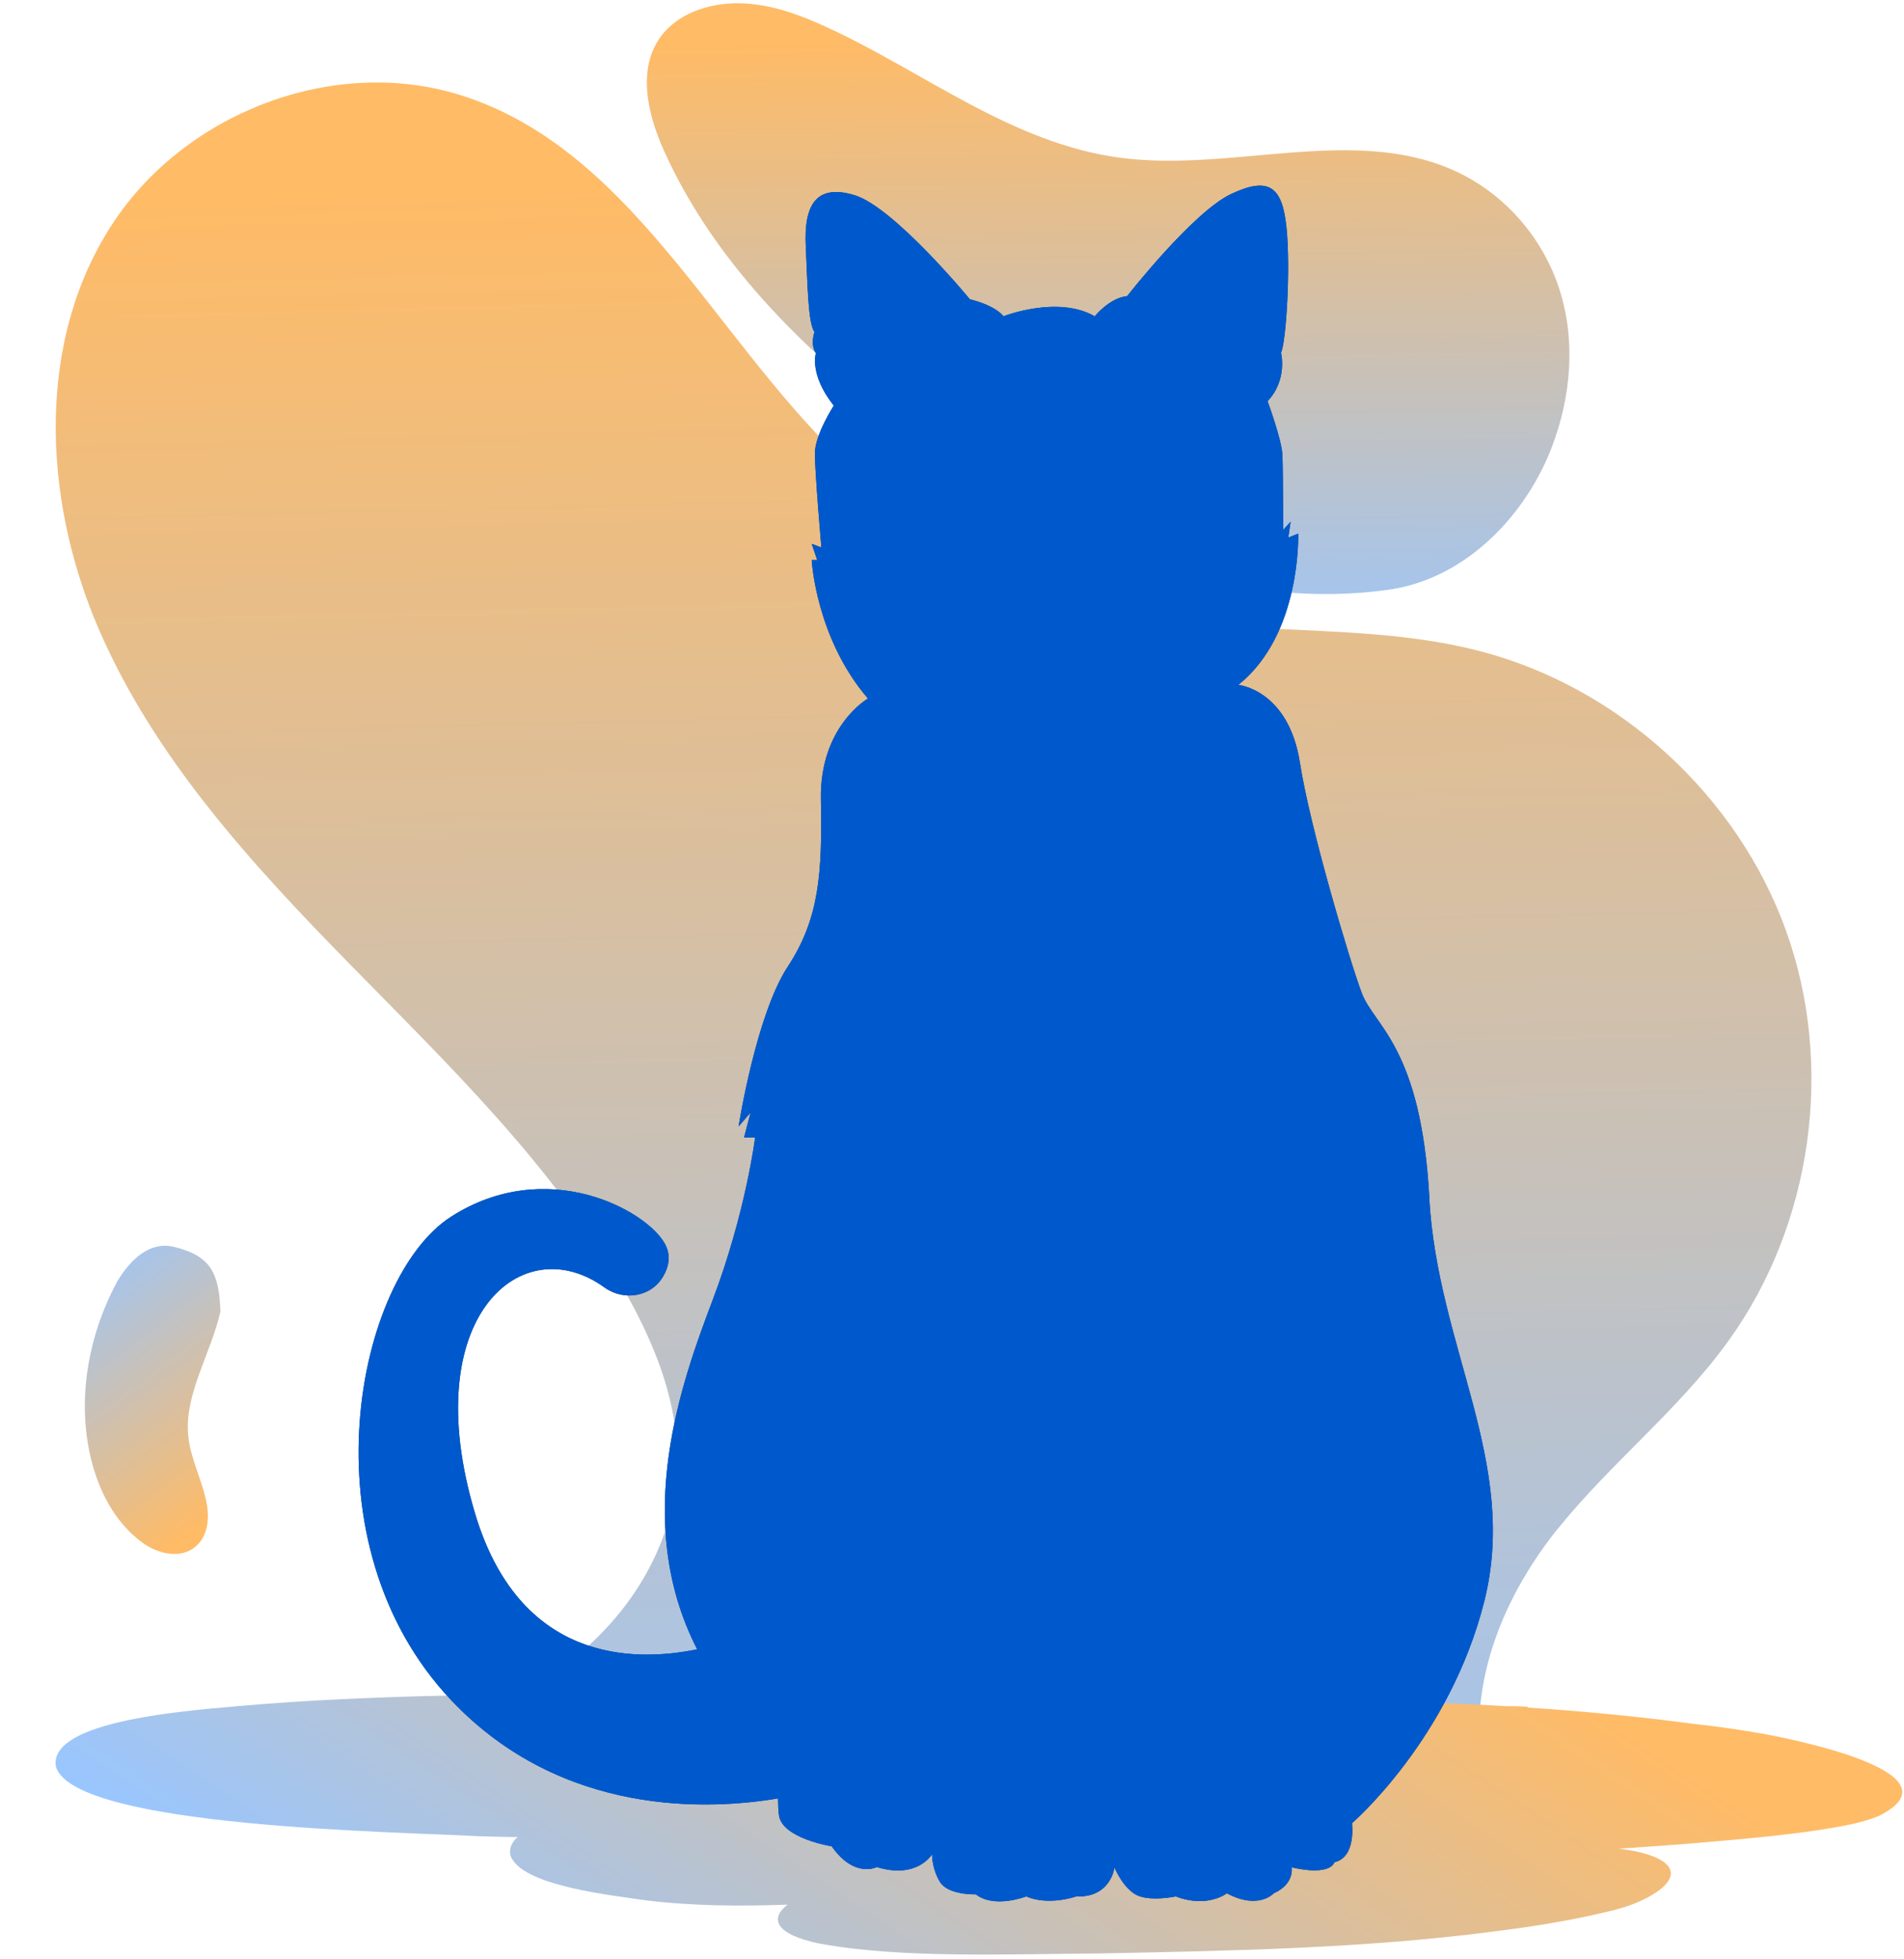
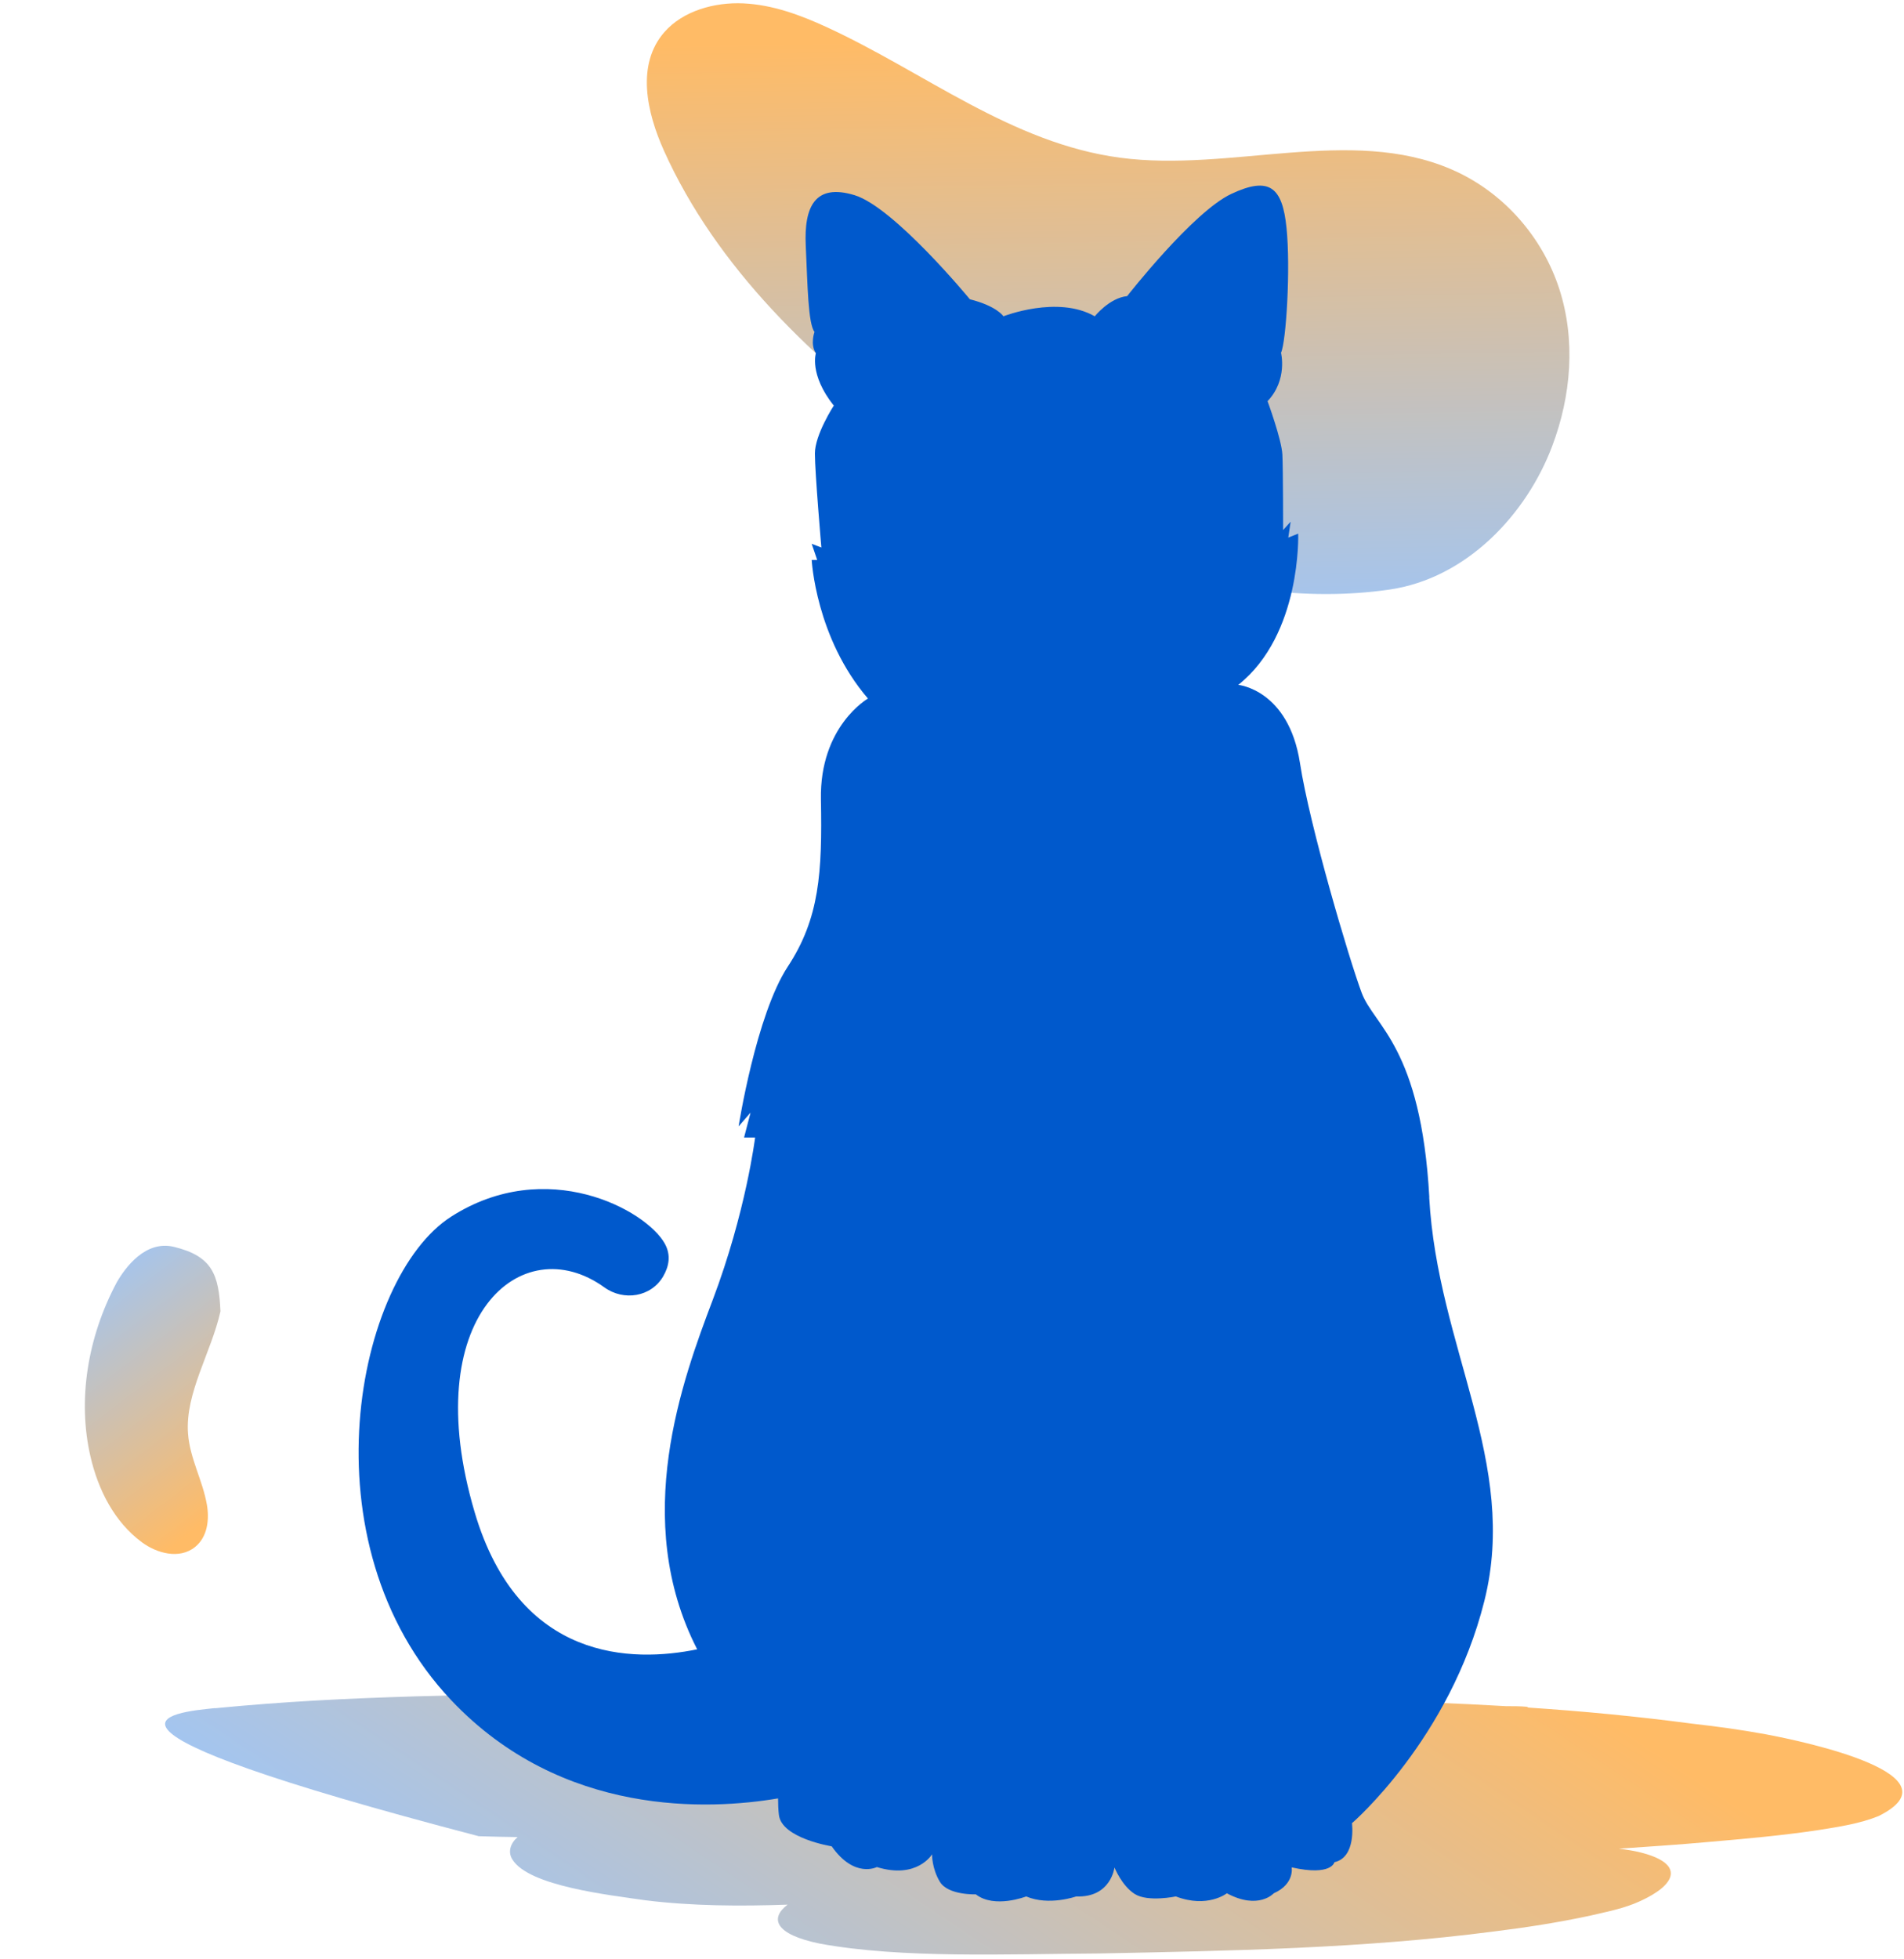
<svg xmlns="http://www.w3.org/2000/svg" width="282" height="290" viewBox="0 0 282 290" fill="none">
-   <path d="M230.864 226.13C223.034 235.81 217.334 248.65 219.534 262.07C193.754 252.78 166.204 248.29 138.824 249.42C128.574 249.84 118.374 251.04 108.194 252.24C98.074 253.43 87.944 254.62 77.824 255.81C74.434 256.21 70.964 256.6 64.724 254.85C83.854 251.47 100.884 234.37 100.294 214.96C100.034 206.38 96.574 198.19 92.304 190.74C81.884 172.57 66.584 157.8 51.914 142.84C37.244 127.89 22.734 112.08 14.494 92.82C6.254 73.56 5.284 49.98 17.004 32.62C27.894 16.49 49.654 8.25 68.224 14.09C93.244 21.95 105.484 49.43 124.334 67.66C137.284 80.18 154.114 88.62 171.894 91.51C187.584 94.06 203.874 92.39 219.254 96.41C239.834 101.78 257.334 117.78 264.534 137.8C271.734 157.82 268.424 181.29 255.974 198.54C248.694 208.63 238.704 216.46 230.874 226.14L230.864 226.13Z" fill="url(#paint0_linear_507_4759)" />
  <path d="M205.734 87.29C193.284 89.07 180.424 87.08 168.724 82.85C157.024 78.62 146.404 72.22 136.544 65.1C120.564 53.54 106.074 39.52 98.334 22.3C95.784 16.62 94.194 9.55 98.414 4.74C101.134 1.64 105.754 0.3 110.094 0.5C114.434 0.7 118.564 2.23 122.444 4.02C136.934 10.68 149.834 21.22 165.904 23.35C182.244 25.52 199.994 18.64 214.914 25.05C222.744 28.41 228.494 35.2 230.944 42.77C233.394 50.34 232.714 58.6 229.884 66.07C226.124 76.03 217.304 85.63 205.734 87.29Z" fill="url(#paint1_linear_507_4759)" />
  <path d="M27.847 212.215C28.116 215.908 30.016 219.147 30.643 222.756C31.014 224.889 30.769 227.486 28.913 228.999C26.559 230.917 23.177 229.919 21.006 228.312C16.941 225.294 14.546 220.589 13.399 215.618C11.473 207.307 12.94 197.982 17.304 189.817C18.569 187.633 21.545 183.561 25.769 184.584C31.467 185.966 32.414 188.731 32.651 194.132C31.288 200.235 27.409 206.208 27.847 212.215Z" fill="url(#paint2_linear_507_4759)" />
-   <path d="M31.814 252.89C42.314 251.88 50.853 251.46 61.464 251.13C81.314 250.59 101.164 250.13 121.024 250.02C146.804 249.86 172.594 250.56 198.324 251.74C199.234 251.74 200.134 251.72 201.024 251.72C208.554 251.88 215.844 252.16 223.034 252.58C224.074 252.58 225.124 252.58 226.134 252.67C226.224 252.7 226.294 252.75 226.364 252.79C234.524 253.33 242.544 254.1 250.614 255.17C254.274 255.58 257.914 256.08 261.504 256.74C267.744 257.9 290.344 262.81 278.234 268.85C275.504 269.96 272.414 270.43 269.404 270.91C263.924 271.74 258.384 272.22 252.844 272.7C248.494 273.1 244.124 273.37 239.754 273.68C240.844 273.81 241.854 273.97 242.674 274.16C249.724 275.83 248.304 279.02 242.854 281.47C240.594 282.52 237.964 283.02 235.434 283.61C230.764 284.61 226.004 285.35 221.214 285.94C201.934 288.45 182.284 288.8 162.754 289.19C149.074 289.27 133.514 289.96 121.414 287.73C114.714 286.36 113.994 283.97 116.654 281.96C109.634 282.21 102.554 282.17 95.594 281.32C90.213 280.53 78.374 279.23 75.913 275.31C75.163 274.17 75.603 272.88 76.663 271.96C74.743 271.93 72.814 271.9 70.903 271.83C59.284 271.18 11.364 270.57 8.304 261.63C6.944 255.12 25.624 253.51 31.814 252.87V252.89Z" fill="url(#paint3_linear_507_4759)" />
-   <path d="M211.697 177.266C210.468 154.973 203.52 151.902 201.682 146.99C199.843 142.078 193.979 122.324 192.537 112.955C190.853 102.095 183.402 101.387 183.402 101.387C192.798 93.918 192.275 78.998 192.275 78.998L190.805 79.589L191.153 77.234L190.04 78.465C190.04 78.465 190.04 69.571 189.934 67.314C189.827 65.066 187.737 59.389 187.737 59.389C190.746 56.221 189.73 52.229 189.73 52.229C190.495 50.592 191.163 39.702 190.543 33.715C189.934 27.727 188.037 26.041 182.366 28.706C176.695 31.36 166.941 43.839 166.941 43.839C164.338 44.091 162.141 46.823 162.141 46.823C156.625 43.674 148.622 46.823 148.622 46.823C148.622 46.823 147.664 45.321 143.648 44.304C143.648 44.304 132.413 30.663 126.559 28.89C120.704 27.117 119.069 30.595 119.34 36.389C119.611 42.182 119.678 47.908 120.636 49.138C120.636 49.138 119.959 50.979 120.84 52.277C120.84 52.277 119.814 55.416 123.491 60.047C123.491 60.047 120.694 64.339 120.694 67.139C120.694 69.939 121.652 81.052 121.652 81.052L120.22 80.509L121.033 82.892H120.22C120.22 82.892 120.811 94.412 128.552 103.412C128.552 103.412 121.382 107.501 121.585 118.342C121.788 129.183 121.382 135.936 116.678 143.096C111.975 150.255 109.392 166.754 109.392 166.754L111.163 164.71L110.205 168.392H111.84C111.84 168.392 110.476 179.436 105.579 192.39C101.089 204.258 93.405 224.942 103.256 244.164C93.705 246.121 76.867 246.044 70.306 223.886C61.752 195.015 77.254 181.742 89.505 190.578C92.379 192.651 96.444 192.012 98.224 188.95C99.076 187.487 99.415 185.811 98.457 184.096C95.66 179.088 80.922 171.104 66.832 180.105C52.733 189.105 44.769 228.382 66.832 251.701C83.273 269.073 105.143 267.939 115.237 266.234C115.237 267.116 115.275 267.958 115.362 268.675C115.769 272.153 123.181 273.326 123.181 273.326C126.549 278.131 129.868 276.397 129.868 276.397C135.849 278.238 138.045 274.508 138.045 274.508C138.045 274.508 137.997 276.6 139.216 278.596C140.445 280.592 144.529 280.437 144.529 280.437C147.287 282.588 151.99 280.747 151.99 280.747C155.358 282.181 159.393 280.747 159.393 280.747C164.551 280.951 165.064 276.455 165.064 276.455C165.064 276.455 166.138 279.168 168.073 280.389C170.018 281.619 174.15 280.747 174.15 280.747C178.853 282.539 181.708 280.282 181.708 280.282C186.411 282.791 188.656 280.282 188.656 280.282C191.772 278.897 191.308 276.445 191.308 276.445C197.23 277.773 197.637 275.68 197.637 275.68C200.907 274.963 200.24 269.906 200.24 269.906C200.24 269.906 214.745 257.427 219.855 236.975C224.964 216.523 212.907 199.54 211.678 177.247L211.697 177.266Z" fill="#003D7F" />
+   <path d="M31.814 252.89C42.314 251.88 50.853 251.46 61.464 251.13C81.314 250.59 101.164 250.13 121.024 250.02C146.804 249.86 172.594 250.56 198.324 251.74C199.234 251.74 200.134 251.72 201.024 251.72C208.554 251.88 215.844 252.16 223.034 252.58C224.074 252.58 225.124 252.58 226.134 252.67C226.224 252.7 226.294 252.75 226.364 252.79C234.524 253.33 242.544 254.1 250.614 255.17C254.274 255.58 257.914 256.08 261.504 256.74C267.744 257.9 290.344 262.81 278.234 268.85C275.504 269.96 272.414 270.43 269.404 270.91C263.924 271.74 258.384 272.22 252.844 272.7C248.494 273.1 244.124 273.37 239.754 273.68C240.844 273.81 241.854 273.97 242.674 274.16C249.724 275.83 248.304 279.02 242.854 281.47C240.594 282.52 237.964 283.02 235.434 283.61C230.764 284.61 226.004 285.35 221.214 285.94C201.934 288.45 182.284 288.8 162.754 289.19C149.074 289.27 133.514 289.96 121.414 287.73C114.714 286.36 113.994 283.97 116.654 281.96C109.634 282.21 102.554 282.17 95.594 281.32C90.213 280.53 78.374 279.23 75.913 275.31C75.163 274.17 75.603 272.88 76.663 271.96C74.743 271.93 72.814 271.9 70.903 271.83C6.944 255.12 25.624 253.51 31.814 252.87V252.89Z" fill="url(#paint3_linear_507_4759)" />
  <path d="M211.697 177.266C210.468 154.973 203.52 151.902 201.682 146.99C199.843 142.078 193.979 122.324 192.537 112.955C190.853 102.095 183.402 101.387 183.402 101.387C192.798 93.918 192.275 78.998 192.275 78.998L190.805 79.589L191.153 77.234L190.04 78.465C190.04 78.465 190.04 69.571 189.934 67.314C189.827 65.066 187.737 59.389 187.737 59.389C190.746 56.221 189.73 52.229 189.73 52.229C190.495 50.592 191.163 39.702 190.543 33.715C189.934 27.727 188.037 26.041 182.366 28.706C176.695 31.36 166.941 43.839 166.941 43.839C164.338 44.091 162.141 46.823 162.141 46.823C156.625 43.674 148.622 46.823 148.622 46.823C148.622 46.823 147.664 45.321 143.648 44.304C143.648 44.304 132.413 30.663 126.559 28.89C120.704 27.117 119.069 30.595 119.34 36.389C119.611 42.182 119.678 47.908 120.636 49.138C120.636 49.138 119.959 50.979 120.84 52.277C120.84 52.277 119.814 55.416 123.491 60.047C123.491 60.047 120.694 64.339 120.694 67.139C120.694 69.939 121.652 81.052 121.652 81.052L120.22 80.509L121.033 82.892H120.22C120.22 82.892 120.811 94.412 128.552 103.412C128.552 103.412 121.382 107.501 121.585 118.342C121.788 129.183 121.382 135.936 116.678 143.096C111.975 150.255 109.392 166.754 109.392 166.754L111.163 164.71L110.205 168.392H111.84C111.84 168.392 110.476 179.436 105.579 192.39C101.089 204.258 93.405 224.942 103.256 244.164C93.705 246.121 76.867 246.044 70.306 223.886C61.752 195.015 77.254 181.742 89.505 190.578C92.379 192.651 96.444 192.012 98.224 188.95C99.076 187.487 99.415 185.811 98.457 184.096C95.66 179.088 80.922 171.104 66.832 180.105C52.733 189.105 44.769 228.382 66.832 251.701C83.273 269.073 105.143 267.939 115.237 266.234C115.237 267.116 115.275 267.958 115.362 268.675C115.769 272.153 123.181 273.326 123.181 273.326C126.549 278.131 129.868 276.397 129.868 276.397C135.849 278.238 138.045 274.508 138.045 274.508C138.045 274.508 137.997 276.6 139.216 278.596C140.445 280.592 144.529 280.437 144.529 280.437C147.287 282.588 151.99 280.747 151.99 280.747C155.358 282.181 159.393 280.747 159.393 280.747C164.551 280.951 165.064 276.455 165.064 276.455C165.064 276.455 166.138 279.168 168.073 280.389C170.018 281.619 174.15 280.747 174.15 280.747C178.853 282.539 181.708 280.282 181.708 280.282C186.411 282.791 188.656 280.282 188.656 280.282C191.772 278.897 191.308 276.445 191.308 276.445C197.23 277.773 197.637 275.68 197.637 275.68C200.907 274.963 200.24 269.906 200.24 269.906C200.24 269.906 214.745 257.427 219.855 236.975C224.964 216.523 212.907 199.54 211.678 177.247L211.697 177.266Z" fill="#0059CC" />
  <defs>
    <linearGradient id="paint0_linear_507_4759" x1="166.197" y1="26.082" x2="172.865" y2="298.016" gradientUnits="userSpaceOnUse">
      <stop stop-color="#FFBB66" />
      <stop offset="1" stop-color="#99C6FF" />
    </linearGradient>
    <linearGradient id="paint1_linear_507_4759" x1="178.8" y1="5.335" x2="180.355" y2="100.557" gradientUnits="userSpaceOnUse">
      <stop stop-color="#FFBB66" />
      <stop offset="1" stop-color="#99C6FF" />
    </linearGradient>
    <linearGradient id="paint2_linear_507_4759" x1="32.502" y1="223.716" x2="6.118" y2="189.17" gradientUnits="userSpaceOnUse">
      <stop stop-color="#FFBB66" />
      <stop offset="1" stop-color="#99C6FF" />
    </linearGradient>
    <linearGradient id="paint3_linear_507_4759" x1="263.144" y1="270.971" x2="188.782" y2="382.444" gradientUnits="userSpaceOnUse">
      <stop stop-color="#FFBB66" />
      <stop offset="1" stop-color="#99C6FF" />
    </linearGradient>
  </defs>
</svg>